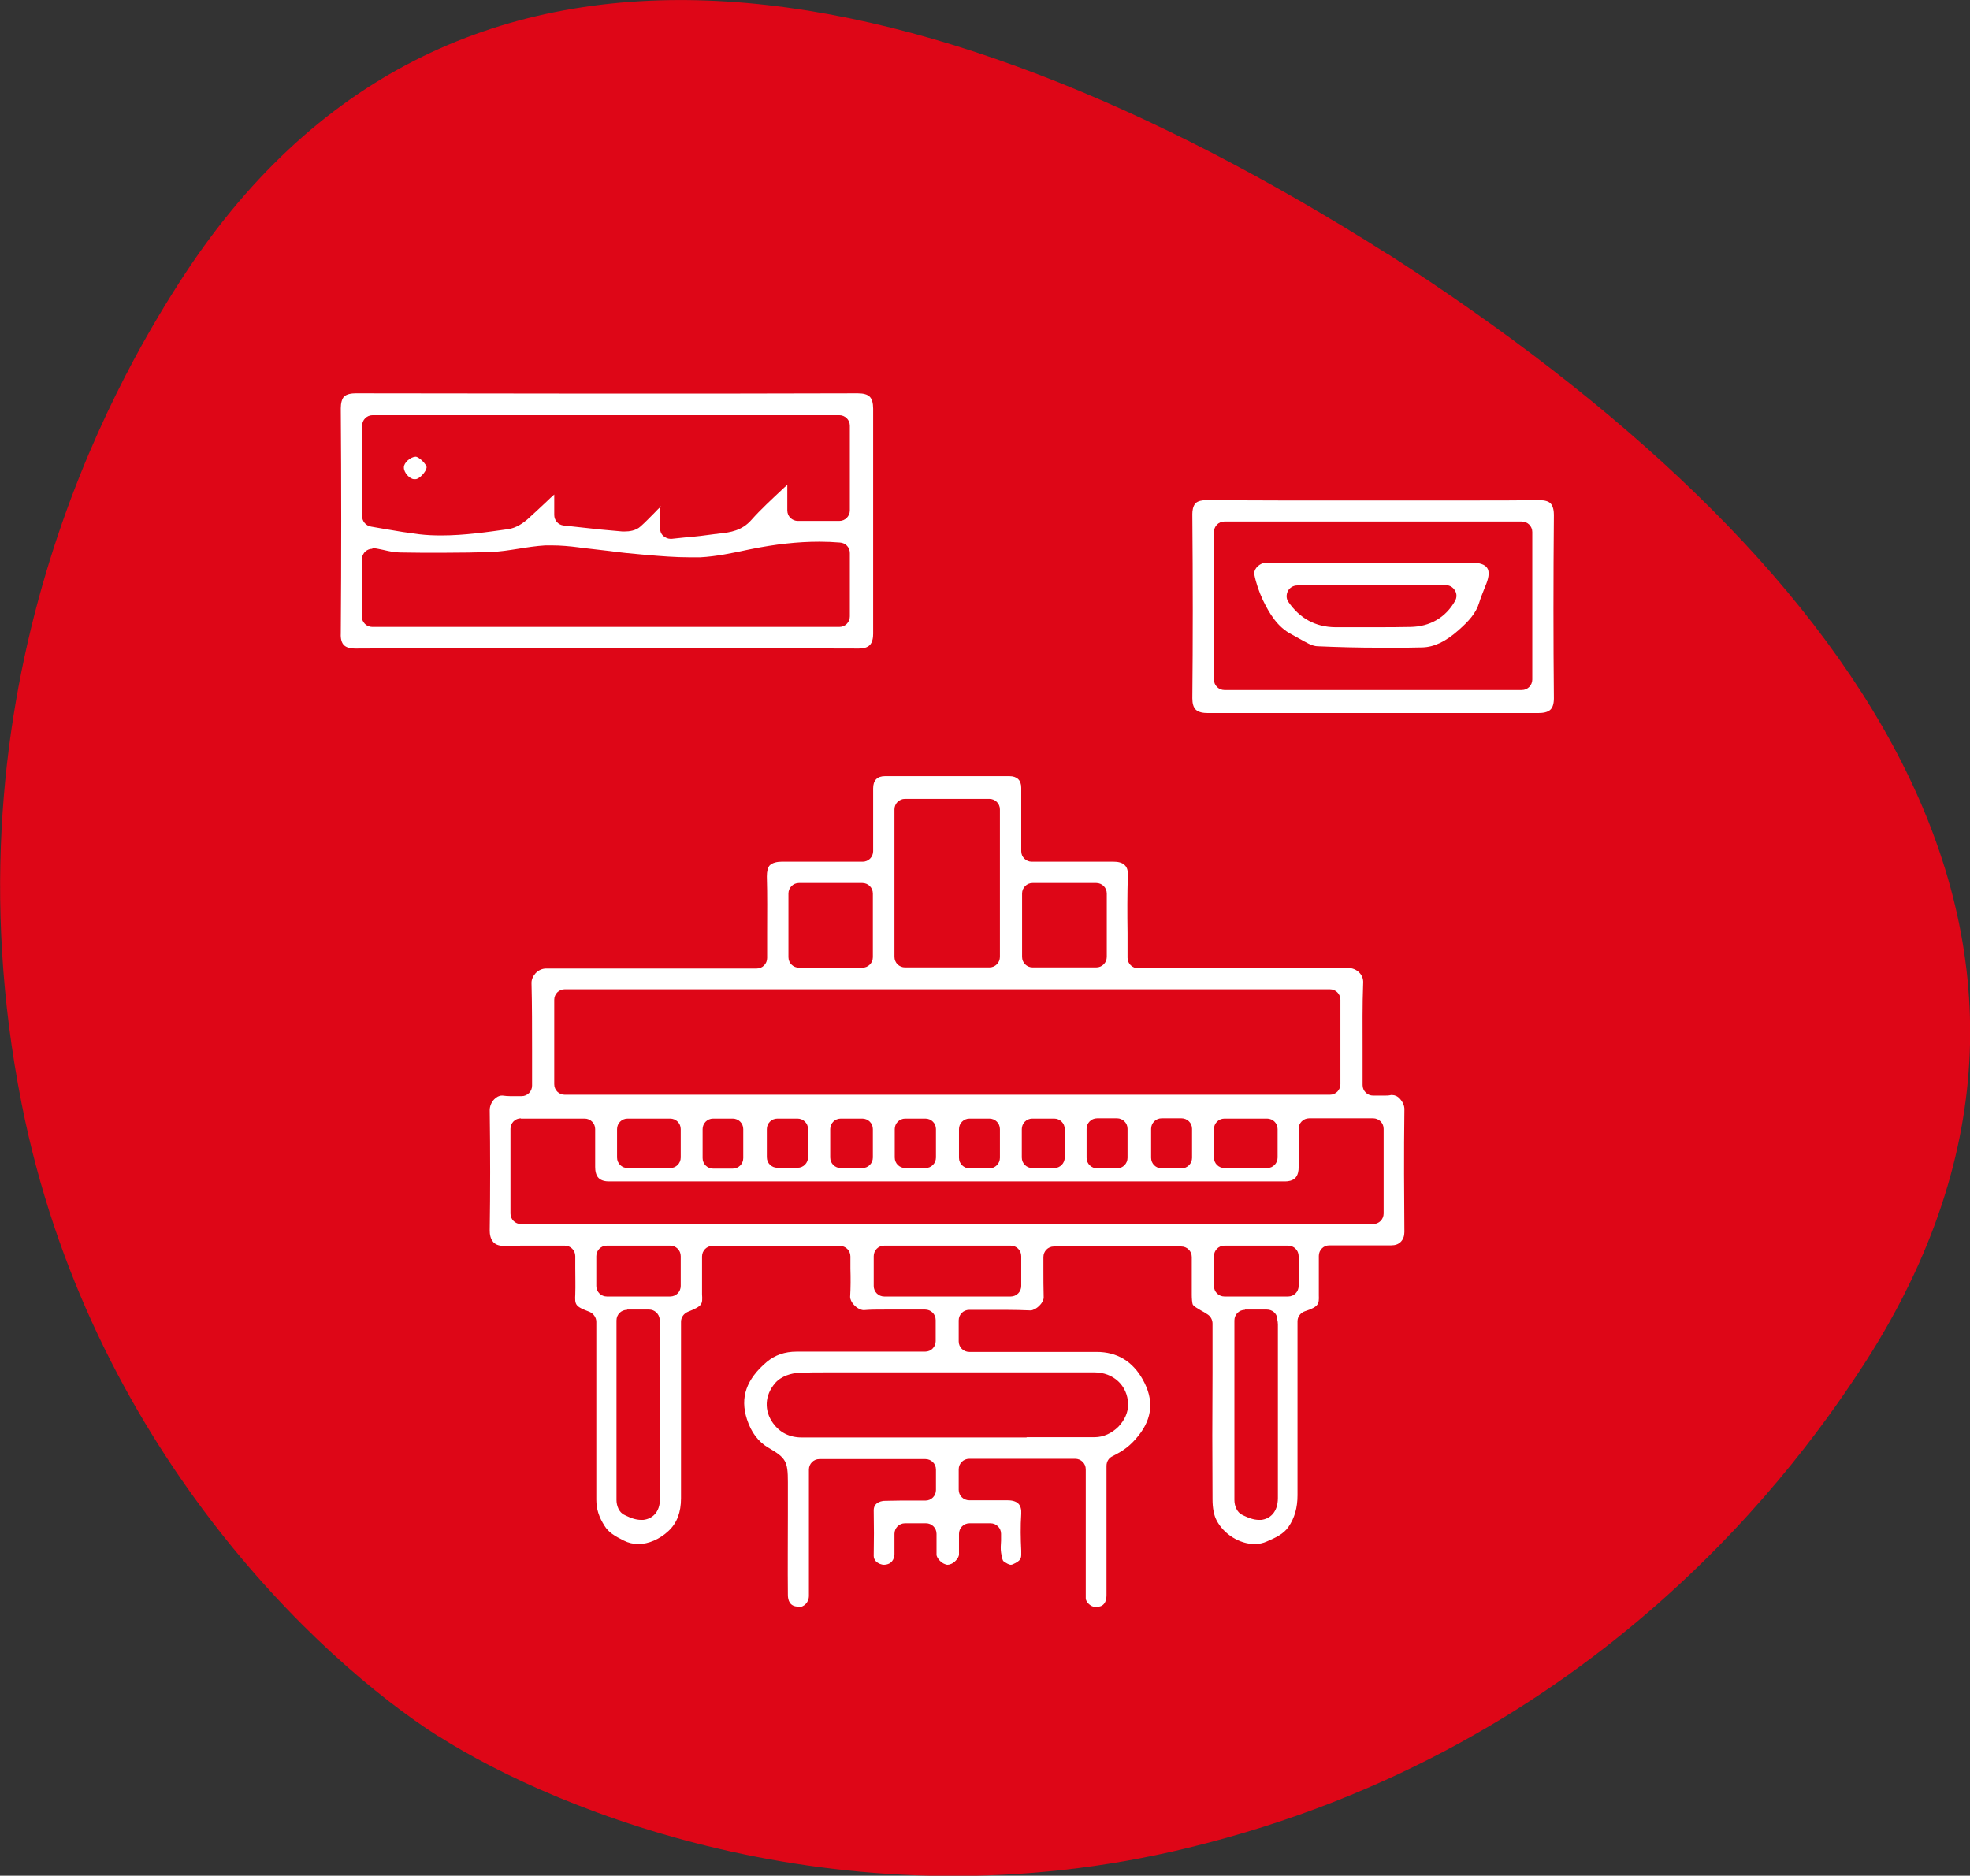
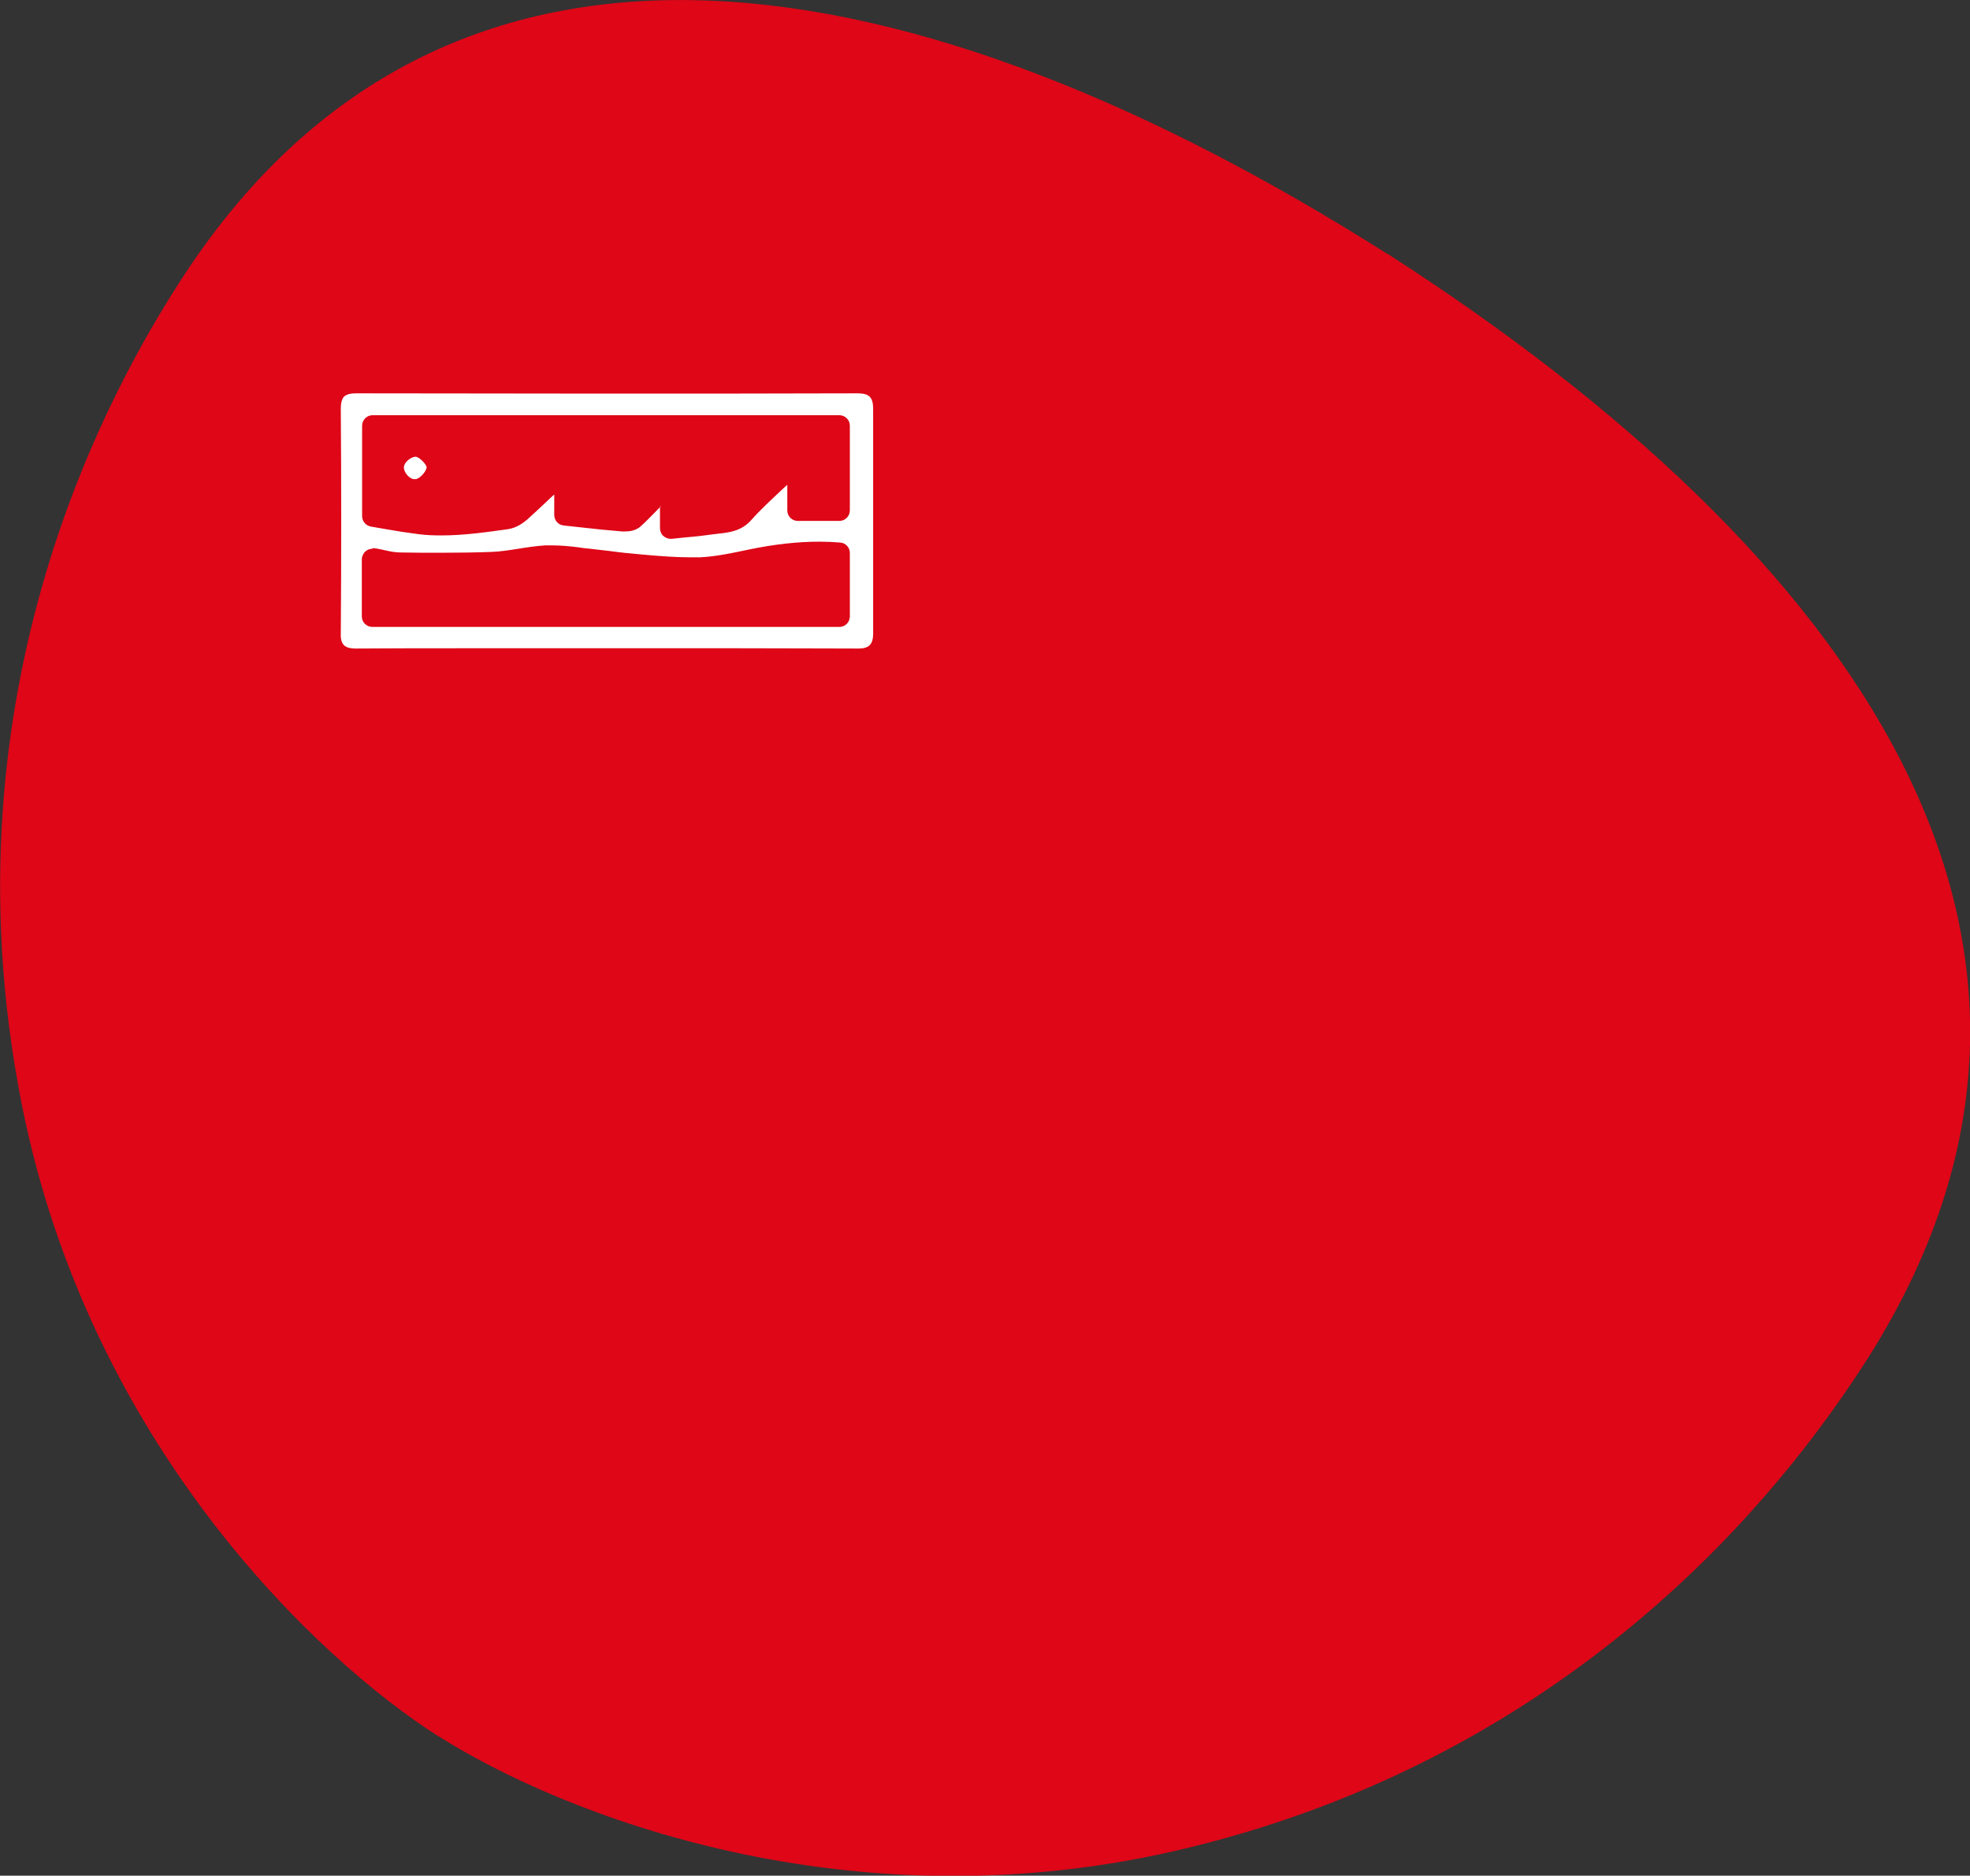
<svg xmlns="http://www.w3.org/2000/svg" id="Layer_2" viewBox="0 0 69.31 66">
  <rect x="0" y="0" width="69.31" height="66" fill="#333333" stroke="none" />
  <defs>
    <style>.cls-1{fill:#fff;}.cls-2{fill:#de0617;}</style>
  </defs>
  <g id="Layer_1-2">
    <path class="cls-2" d="M6.29,9.97C4.08,13.42-2.14,24.15,.76,38.83c2.37,12,10.43,19.57,14.67,22.27l-.02-.02c4.25,2.71,14.49,6.84,26.39,3.94,14.53-3.53,21.65-13.71,23.86-17.14,9.41-14.74-.47-28.43-16.86-38.96l.02,.02C32.35-1.5,15.69-4.75,6.29,9.97" />
    <g>
-       <path class="cls-1" d="M28.08,56.53c-.29,0-.36-.22-.36-.41-.01-.95,0-1.91,0-2.85,0-.37,0-.75,0-1.12,0-.73-.07-.85-.67-1.2-.37-.21-.62-.55-.77-1.01-.25-.77-.02-1.41,.7-2.02,.29-.24,.63-.36,1.05-.36h.02c.53,0,1.1,0,1.81,0,.4,0,.8,0,1.2,0,.39,0,.78,0,1.17,0h.32c.21,0,.37-.17,.37-.37v-.74c0-.21-.17-.37-.37-.37h-.32c-.18,0-.36,0-.54,0-.18,0-.37,0-.55,0-.29,0-.53,0-.75,.02h0c-.1,0-.24-.07-.34-.18-.09-.09-.14-.21-.14-.28,.02-.34,.02-.67,.01-1,0-.14,0-.28,0-.43,0-.21-.17-.37-.37-.37h-4.48c-.21,0-.37,.17-.37,.37v.91s0,.08,0,.12c0,.1,0,.2,0,.3,.02,.36,.02,.41-.5,.62-.14,.06-.24,.19-.24,.35v3.88c0,.78,0,1.55,0,2.33,0,.49-.14,.87-.44,1.15-.31,.29-.7,.46-1.06,.46-.18,0-.35-.04-.51-.12-.32-.16-.54-.29-.68-.52-.2-.31-.29-.6-.29-.92,0-1.48,0-2.96,0-4.43v-1.83c0-.15-.1-.29-.24-.35-.5-.19-.52-.24-.5-.62,.01-.31,0-.6,0-.92,0-.14,0-.28,0-.42,0-.21-.17-.37-.37-.37s-.43,0-.64,0c-.21,0-.42,0-.63,0-.32,0-.58,0-.83,.01-.01,0-.02,0-.04,0-.11,0-.27-.02-.37-.13-.11-.12-.13-.29-.13-.41,.02-1.36,.02-2.75,0-4.24,0-.13,.06-.28,.16-.38,.08-.08,.17-.13,.26-.13,.01,0,.02,0,.04,0,.08,.01,.17,.02,.27,.02,.06,0,.13,0,.19,0,.06,0,.13,0,.2,0,.21,0,.37-.17,.37-.37v-.32c0-.31,0-.63,0-.94,0-.77,0-1.57-.02-2.36,0-.11,.05-.23,.14-.33,.1-.11,.24-.17,.37-.17,.97,0,2,0,3.34,0,.62,0,1.24,0,1.85,0,.62,0,1.23,0,1.85,0h.37c.21,0,.37-.17,.37-.37,0-.29,0-.58,0-.87,0-.69,.01-1.33-.01-2,0-.18,.03-.31,.1-.39,.1-.1,.28-.13,.41-.13h.01c.38,0,.76,0,1.14,0,.28,0,.56,0,.84,0,.29,0,.58,0,.87,0,.21,0,.37-.17,.37-.37v-.86c0-.45,0-.9,0-1.35,0-.28,.14-.43,.42-.43,.73,0,1.46,0,2.18,0s1.46,0,2.19,0c.27,0,.42,.14,.42,.41,0,.51,0,1.01,0,1.54,0,.23,0,.46,0,.69,0,.21,.17,.37,.37,.37h.31c.25,0,.51,0,.76,0,.26,0,.51,0,.77,0,.34,0,.69,0,1.03,0h.01c.13,0,.3,.02,.4,.13,.08,.08,.11,.2,.1,.37-.02,.67-.02,1.32-.01,2.01,0,.29,0,.57,0,.87,0,.21,.17,.37,.37,.37h.35c.62,0,1.24,0,1.86,0,.62,0,1.24,0,1.86,0,1.33,0,2.35,0,3.32-.01,.15,0,.29,.06,.39,.16,.1,.1,.15,.23,.14,.37-.03,.77-.02,1.55-.02,2.31,0,.31,0,.62,0,.94v.34c0,.21,.17,.37,.37,.37,.06,0,.12,0,.18,0,.07,0,.13,0,.19,0,.1,0,.18,0,.26-.02,.01,0,.03,0,.04,0,.09,0,.19,.04,.27,.13,.1,.11,.17,.25,.16,.4-.02,1.53-.01,3.03,0,4.29,0,.14-.04,.26-.13,.35-.08,.08-.19,.12-.33,.12h-.01c-.25,0-.53,0-.86,0-.21,0-.43,0-.64,0-.22,0-.44,0-.67,0-.21,0-.37,.17-.37,.37,0,.14,0,.29,0,.43,0,.31,0,.64,0,.96,.01,.3,0,.4-.49,.56-.15,.05-.26,.19-.26,.35v1.89c0,1.41,0,2.82,0,4.23,0,.44-.1,.8-.32,1.12-.17,.25-.46,.38-.76,.51-.13,.06-.28,.09-.43,.09-.53,0-1.09-.35-1.34-.84-.09-.17-.14-.43-.14-.73-.01-1.49-.01-3.01,0-4.47,0-.49,0-.97,0-1.46v-.26c0-.12-.06-.24-.16-.31-.09-.06-.17-.11-.25-.15-.12-.07-.24-.14-.28-.2-.03-.05-.04-.24-.04-.35,0-.05,0-.1,0-.14,0-.27,0-.54,0-.82,0-.12,0-.25,0-.37,0-.21-.17-.37-.37-.37h-4.48c-.21,0-.37,.17-.37,.37,0,.14,0,.28,0,.42,0,.33,0,.67,.01,1.01,0,.06-.04,.17-.14,.27-.11,.12-.25,.18-.32,.18-.27-.01-.55-.02-.89-.02-.21,0-.42,0-.63,0-.21,0-.43,0-.64,0s-.37,.17-.37,.37v.74c0,.21,.17,.37,.37,.37h.3c.41,0,.82,0,1.23,0,.42,0,.83,0,1.25,0,.65,0,1.18,0,1.67,0h.03c.72,0,1.27,.33,1.63,.98,.39,.7,.34,1.34-.15,1.96-.3,.38-.56,.55-.92,.73-.13,.06-.21,.19-.21,.34v.29c0,.4,0,.8,0,1.2,0,1,0,2.04,0,3.05,0,.42-.27,.42-.37,.42-.01,0-.03,0-.04,0-.14,0-.32-.17-.32-.3,0-.25,0-.49,0-.73,0-.11,0-.22,0-.33v-3.48c0-.21-.17-.37-.37-.37h-3.73c-.21,0-.37,.17-.37,.37v.72c0,.21,.17,.37,.37,.37,.13,0,.27,0,.4,0,.14,0,.27,0,.41,0,.17,0,.34,0,.51,0h.02c.13,0,.3,.02,.4,.13,.07,.08,.1,.2,.09,.35-.03,.44-.02,.87,0,1.29v.13c0,.13-.01,.23-.29,.35-.02,.01-.05,.02-.07,.02-.07,0-.16-.05-.27-.13-.01-.01-.05-.08-.08-.3-.02-.13-.01-.27,0-.42,0-.08,0-.16,0-.24,0-.21-.17-.37-.37-.37h-.74c-.21,0-.37,.17-.37,.37,0,.07,0,.14,0,.22,0,.16,0,.33,0,.51,0,.04-.03,.13-.11,.21-.1,.11-.22,.15-.29,.15-.07,0-.19-.05-.29-.16-.07-.08-.1-.15-.1-.19,0-.17,0-.34,0-.51,0-.07,0-.15,0-.23,0-.21-.17-.37-.37-.37h-.74c-.21,0-.37,.17-.37,.37,0,.08,0,.16,0,.24,0,.17,0,.33,0,.48-.01,.17-.09,.36-.37,.37-.08,0-.2-.04-.28-.12-.05-.05-.08-.12-.08-.19,.01-.53,.01-1.07,0-1.61,0-.31,.34-.33,.38-.33,.16,0,.34-.01,.55-.01,.14,0,.29,0,.43,0,.15,0,.3,0,.46,0,.21,0,.37-.17,.37-.37v-.72c0-.21-.17-.37-.37-.37h-3.73c-.21,0-.37,.17-.37,.37v.29c0,.39,0,.77,0,1.16,0,.98,0,1.99,0,2.99,0,.25-.19,.39-.34,.4-.01,0-.02,0-.03,0Zm-6.02-10.44c-.21,0-.37,.17-.37,.37v.87c0,1.83,0,3.64,0,5.45,0,.19,.08,.44,.29,.53l.04,.02c.15,.07,.33,.15,.54,.15,.02,0,.05,0,.07,0,.29-.03,.6-.24,.59-.77,0-1.34,0-2.67,0-4.01v-2.03c0-.07,0-.13-.01-.19,0-.02,0-.04,0-.06-.02-.19-.18-.34-.37-.34h-.77Zm21.74,0c-.21,0-.37,.17-.37,.37v.83c0,1.85,0,3.67,0,5.49,0,.19,.08,.44,.29,.53l.04,.02c.15,.07,.33,.15,.54,.15h0s.05,0,.07,0c.29-.03,.59-.25,.59-.77,0-1.35,0-2.69,0-4.04v-2.06c0-.07-.01-.13-.02-.17,0-.01,0-.03,0-.04-.02-.19-.18-.32-.37-.32h-.77Zm-7.69,4.48c.96,0,1.7,0,2.41,0h0c.3,0,.6-.14,.83-.37,.22-.23,.35-.52,.34-.8-.02-.65-.52-1.11-1.19-1.11-1.32,0-2.64,0-3.95,0h-4.25c-.2,0-.39,0-.59,0-.2,0-.4,0-.59,0-.4,0-.72,0-1.01,.02-.25,0-.63,.11-.84,.36-.37,.43-.39,.97-.07,1.41,.24,.33,.58,.5,1.01,.5,.74,0,1.52,0,2.55,0h2.59c.46,0,.93,0,1.39,0,.46,0,.93,0,1.39,0Zm-5-6.74c-.21,0-.37,.17-.37,.37v1.05c0,.21,.17,.37,.37,.37h4.45c.21,0,.37-.17,.37-.37v-1.05c0-.21-.17-.37-.37-.37h-4.45Zm-9.76,0c-.21,0-.37,.17-.37,.37v1.05c0,.21,.17,.37,.37,.37h2.23c.21,0,.37-.17,.37-.37v-1.05c0-.21-.17-.37-.37-.37h-2.23Zm21.73,0c-.21,0-.37,.17-.37,.37v1.05c0,.21,.17,.37,.37,.37h2.24c.21,0,.37-.17,.37-.37v-1.05c0-.21-.17-.37-.37-.37h-2.24Zm-24.75-4.48c-.21,0-.37,.17-.37,.37v2.98c0,.21,.17,.37,.37,.37h29.98c.21,0,.37-.17,.37-.37v-2.98c0-.21-.17-.37-.37-.37h-2.25c-.21,0-.37,.17-.37,.37,0,.14,0,.29,0,.43,0,.32,0,.62,0,.93,0,.11-.02,.27-.12,.37-.1,.1-.25,.12-.36,.12-3.95,0-7.94,0-11.87,0s-7.97,0-11.91,0c-.12,0-.27-.02-.37-.12-.1-.1-.12-.27-.12-.39,0-.31,0-.62,0-.93,0-.13,0-.27,0-.4,0-.21-.17-.37-.37-.37h-2.25Zm6.76,.01c-.21,0-.37,.17-.37,.37v1.02c0,.21,.17,.37,.37,.37h.69c.21,0,.37-.17,.37-.37v-1.02c0-.21-.17-.37-.37-.37h-.69Zm11.23,0c-.21,0-.37,.17-.37,.37v1c0,.21,.17,.37,.37,.37h.77c.21,0,.37-.17,.37-.37v-1c0-.21-.17-.37-.37-.37h-.77Zm-2.21,0c-.21,0-.37,.17-.37,.37v1.01c0,.21,.17,.37,.37,.37h.7c.21,0,.37-.17,.37-.37v-1.01c0-.21-.17-.37-.37-.37h-.7Zm-12.03,0c-.21,0-.37,.17-.37,.37v1c0,.21,.17,.37,.37,.37h1.5c.21,0,.37-.17,.37-.37v-1c0-.21-.17-.37-.37-.37h-1.5Zm21,0c-.21,0-.37,.17-.37,.37v1c0,.21,.17,.37,.37,.37h1.5c.21,0,.37-.17,.37-.37v-1c0-.21-.17-.37-.37-.37h-1.5Zm-2.21-.01c-.21,0-.37,.17-.37,.37v1.02c0,.21,.17,.37,.37,.37h.7c.21,0,.37-.17,.37-.37v-1.02c0-.21-.17-.37-.37-.37h-.7Zm-2.27,0c-.21,0-.37,.17-.37,.37v1.02c0,.21,.17,.37,.37,.37h.7c.21,0,.37-.17,.37-.37v-1.02c0-.21-.17-.37-.37-.37h-.7Zm-6.75,.01c-.21,0-.37,.17-.37,.37v1c0,.21,.17,.37,.37,.37h.71c.21,0,.37-.17,.37-.37v-1c0-.21-.17-.37-.37-.37h-.71Zm-2.27,0c-.21,0-.37,.17-.37,.37v1c0,.21,.17,.37,.37,.37h.76c.21,0,.37-.17,.37-.37v-1c0-.21-.17-.37-.37-.37h-.76Zm-2.23,0c-.21,0-.37,.17-.37,.37v.99c0,.21,.17,.37,.37,.37h.71c.21,0,.37-.17,.37-.37v-.99c0-.21-.17-.37-.37-.37h-.71Zm-7.48-4.55c-.21,0-.37,.17-.37,.37v2.97c0,.21,.17,.37,.37,.37h26.92c.21,0,.37-.17,.37-.37v-2.97c0-.21-.17-.37-.37-.37H19.86Zm8.24-3.74c-.21,0-.37,.17-.37,.37v2.24c0,.21,.17,.37,.37,.37h2.23c.21,0,.37-.17,.37-.37v-2.24c0-.21-.17-.37-.37-.37h-2.23Zm8.22,0c-.21,0-.37,.17-.37,.37v2.23c0,.21,.17,.37,.37,.37h2.24c.21,0,.37-.17,.37-.37v-2.23c0-.21-.17-.37-.37-.37h-2.24Zm-4.49-2.96c-.21,0-.37,.17-.37,.37v5.19c0,.21,.17,.37,.37,.37h2.97c.21,0,.37-.17,.37-.37v-5.19c0-.21-.17-.37-.37-.37h-2.97Z" />
      <path class="cls-1" d="M30.2,22.82c-1.24,0-2.56-.01-4.28-.01-.76,0-1.53,0-2.29,0-.76,0-1.53,0-2.29,0s-1.54,0-2.31,0c-.77,0-1.54,0-2.31,0-1.68,0-2.98,0-4.2,.01h0c-.21,0-.34-.04-.42-.12-.08-.08-.12-.22-.11-.41,.02-2.62,.02-5.28,0-7.92,0-.19,.04-.33,.11-.41,.1-.1,.28-.12,.42-.12,2.97,0,5.91,.01,8.75,.01,3.01,0,6.01,0,8.91-.01,.2,0,.34,.04,.42,.12,.08,.08,.12,.22,.12,.42,0,2.35,0,4.87,0,7.92,0,.13-.02,.3-.12,.4-.08,.08-.21,.12-.38,.12h0Zm-17.1-3.51c-.09,0-.17,.03-.24,.09-.08,.07-.13,.18-.13,.28v2.01c0,.21,.17,.37,.37,.37H29.53c.21,0,.37-.17,.37-.37v-2.23c0-.2-.15-.36-.35-.37-.24-.02-.48-.03-.72-.03-.77,0-1.56,.09-2.4,.26l-.1,.02c-.56,.12-1.13,.24-1.69,.27-.12,0-.25,0-.39,0-.48,0-.98-.04-1.46-.08l-.22-.02c-.37-.03-.75-.07-1.11-.12-.26-.03-.52-.06-.78-.09-.11-.01-.21-.02-.32-.04-.31-.04-.63-.07-.96-.07-.07,0-.14,0-.21,0-.33,.02-.65,.07-.96,.12-.32,.05-.63,.1-.93,.11-.53,.02-1.11,.03-1.77,.03-.5,0-.98,0-1.44-.01-.19,0-.39-.04-.6-.09-.11-.02-.22-.05-.33-.06-.02,0-.04,0-.06,0Zm10.12-1.5c0,.14,0,.29,0,.45,0,.1,0,.21,0,.32,0,.11,.04,.21,.12,.28,.07,.06,.16,.1,.25,.1,.01,0,.03,0,.04,0,.16-.02,.32-.03,.48-.05,.37-.03,.71-.07,1.06-.12,.06,0,.12-.02,.18-.02,.33-.04,.75-.09,1.09-.48,.32-.36,.69-.7,1.04-1.03,.07-.07,.14-.13,.22-.2,0,.19,0,.37,0,.57,0,.11,0,.22,0,.33,0,.21,.17,.37,.37,.37h1.46c.21,0,.37-.17,.37-.37v-2.98c0-.21-.17-.37-.37-.37H13.11c-.21,0-.37,.17-.37,.37v3.18c0,.18,.13,.34,.32,.37,.18,.03,.35,.06,.52,.09,.39,.07,.78,.13,1.18,.18,.25,.03,.5,.04,.77,.04,.81,0,1.62-.12,2.34-.22,.3-.04,.55-.23,.68-.34,.23-.21,.46-.42,.68-.63,.09-.09,.18-.17,.27-.25,0,.15,0,.3,0,.45,0,.09,0,.18,0,.27,0,.19,.14,.35,.33,.37,.19,.02,.37,.04,.55,.06,.52,.06,1.01,.11,1.51,.15,.03,0,.06,0,.1,0,.13,0,.38-.02,.55-.18,.17-.15,.33-.32,.49-.48,.07-.08,.15-.15,.22-.22Z" />
-       <path class="cls-1" d="M54.14,25.09c-1.94,0-3.89,0-5.83,0s-3.89,0-5.83,0c-.13,0-.31-.02-.41-.12-.08-.08-.12-.21-.12-.4,.02-1.98,.02-4.1,0-6.48,0-.12,.02-.28,.11-.38,.09-.09,.25-.11,.36-.11h.01c.77,0,1.62,.01,2.67,.01,.54,0,1.08,0,1.62,0,.54,0,1.08,0,1.62,0s1.07,0,1.61,0c.54,0,1.07,0,1.61,0,1.02,0,1.84,0,2.6-.01h.01c.18,0,.31,.04,.38,.11,.1,.1,.12,.28,.12,.41-.02,2.3-.02,4.4,0,6.45,0,.19-.04,.32-.12,.4-.1,.1-.28,.12-.42,.12h0Zm-11.06-6.74c-.21,0-.37,.17-.37,.37v5.19c0,.21,.17,.37,.37,.37h10.46c.21,0,.37-.17,.37-.37v-5.19c0-.21-.17-.37-.37-.37h-10.46Z" />
      <path class="cls-1" d="M14.6,16.86s-.02,0-.03,0c-.15,0-.37-.23-.36-.42,0-.16,.23-.36,.41-.37,.12,0,.38,.26,.39,.37-.01,.16-.26,.42-.39,.42h0Z" />
-       <path class="cls-1" d="M48.55,22.79c-.79,0-1.5-.02-2.19-.05-.19,0-.42-.14-.65-.27-.09-.05-.18-.1-.27-.15-.49-.25-.78-.73-1.01-1.21-.13-.28-.24-.59-.3-.9-.01-.07,.01-.15,.07-.23,.09-.11,.22-.18,.34-.18,.54,0,1.07,0,1.61,0h2.1s.02,0,.03,0h3.52c.25,0,.44,.06,.52,.18,.08,.11,.07,.3-.02,.54-.03,.07-.05,.13-.08,.2-.06,.16-.13,.32-.18,.49-.11,.37-.37,.65-.72,.96-.46,.41-.87,.6-1.28,.61-.54,.01-1.03,.02-1.5,.02Zm-2.91-2.19c-.14,0-.27,.08-.33,.2-.06,.12-.06,.27,.02,.38,.4,.58,.95,.88,1.64,.89,.54,0,.97,0,1.37,0h0c.46,0,.88,0,1.28-.01,.69-.01,1.24-.33,1.57-.91,.07-.12,.07-.26,0-.37-.07-.12-.19-.19-.32-.19h-5.23Z" />
    </g>
  </g>
</svg>